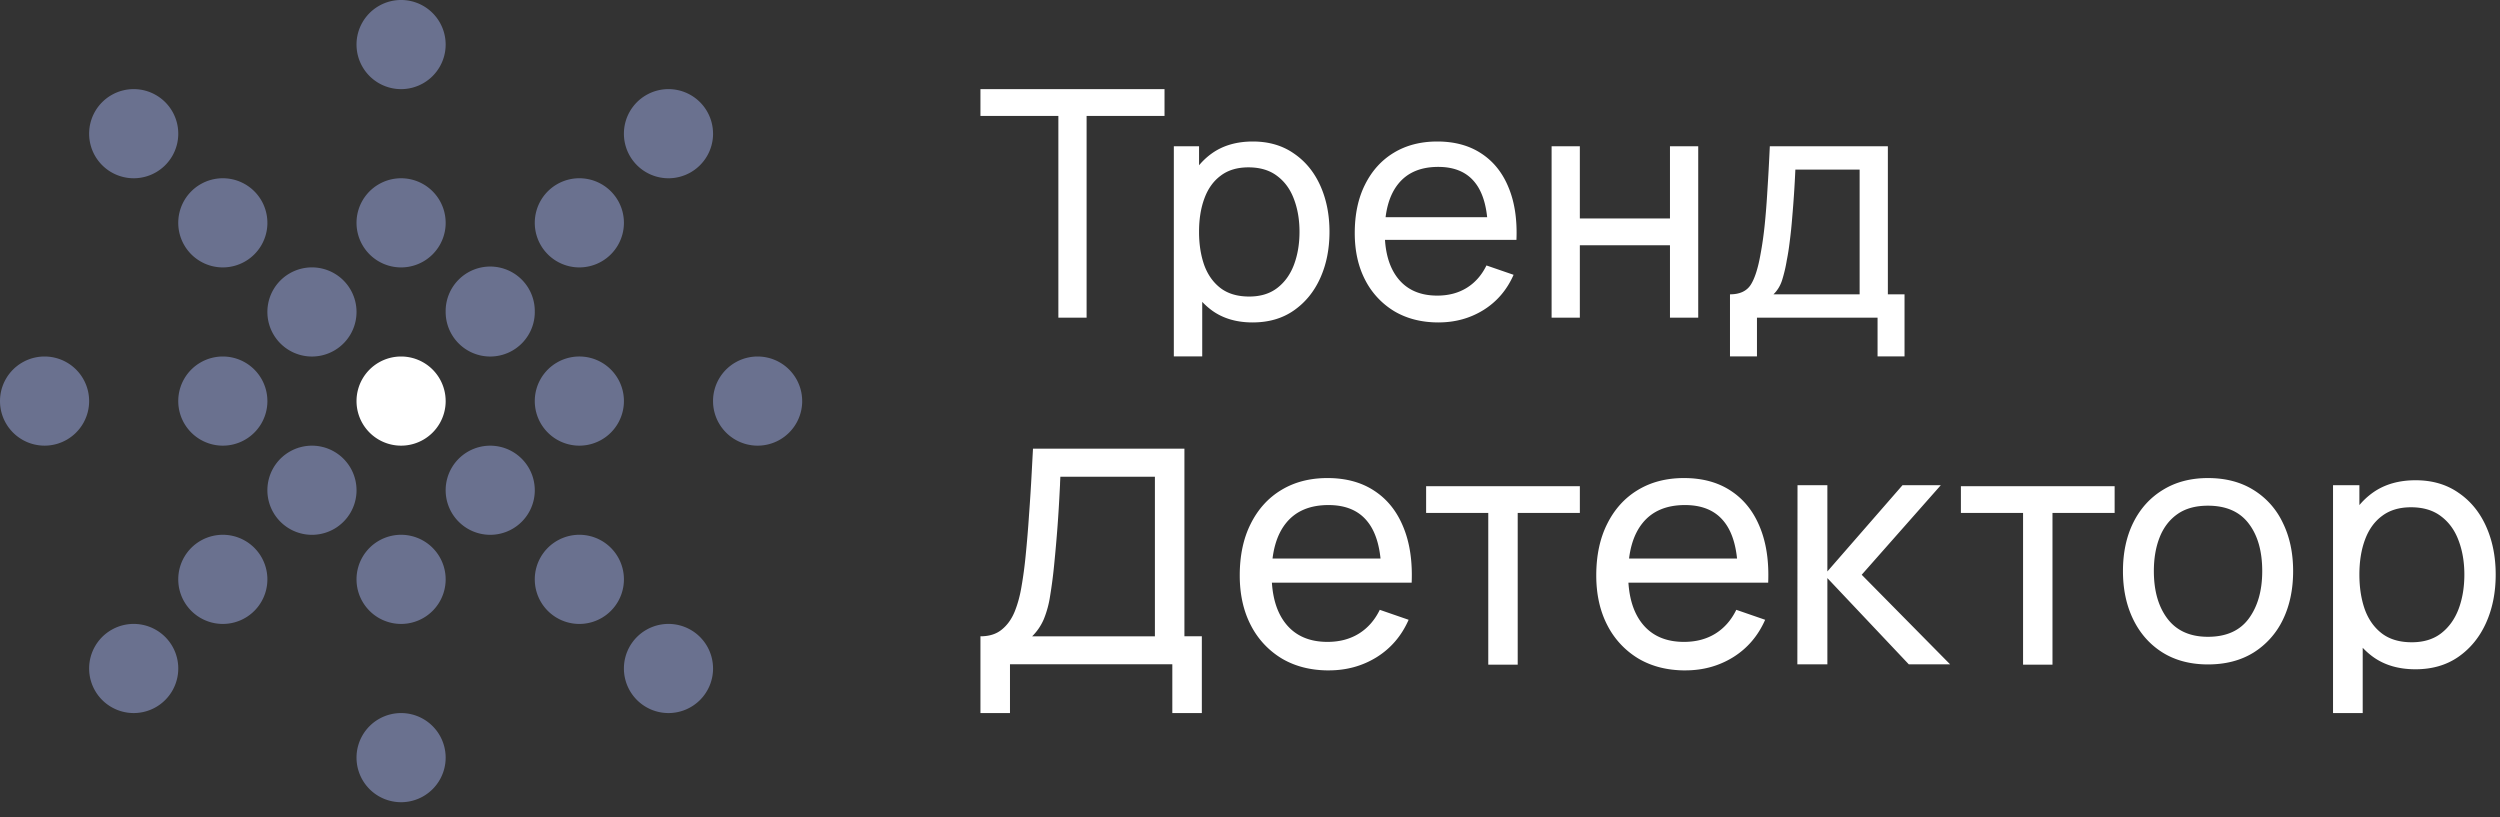
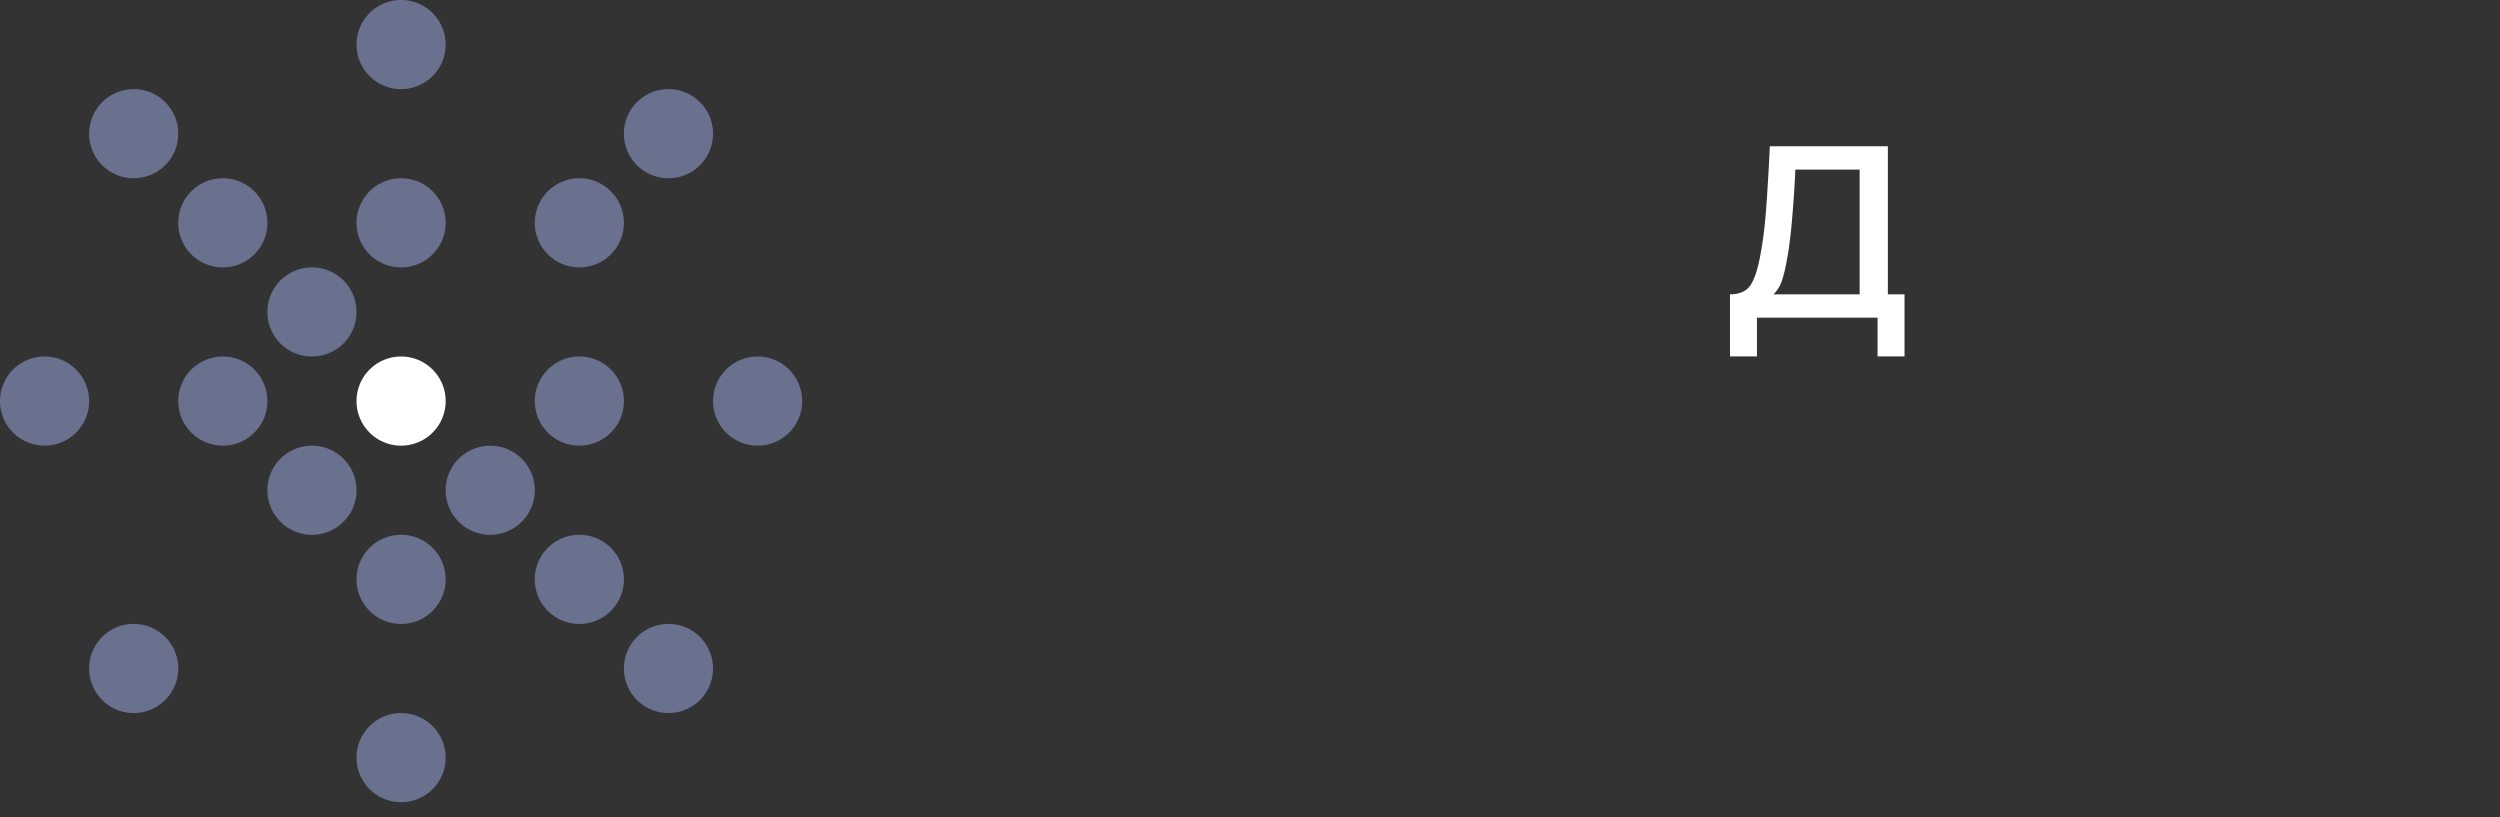
<svg xmlns="http://www.w3.org/2000/svg" width="156" height="51" fill="none" viewBox="0 0 156 51">
  <rect x="0" y="0" width="156" height="51" fill="#333333" stroke="none" />
  <g clip-path="url(#clip0_4011_154)">
    <path fill="#fff" d="M27.809 25.027A2.78 2.78 0 1 0 22.247 25.027 2.78 2.78 0 0 0 27.81 25.027" />
    <path fill="#6a718f" d="M16.685 13.905A2.78 2.78 0 1 0 11.123 13.904 2.78 2.78 0 0 0 16.686 13.905" />
    <path fill="#6a718f" d="M11.124 8.342A2.78 2.78 0 1 0 5.562 8.342 2.78 2.78 0 0 0 11.124 8.342" />
    <path fill="#6a718f" d="M22.247 19.466A2.781 2.781 0 1 0 16.685 19.466 2.781 2.781 0 0 0 22.247 19.466" />
    <path fill="#6a718f" d="M22.247 30.591A2.78 2.78 0 1 0 16.685 30.591 2.78 2.78 0 0 0 22.248 30.591" />
    <path fill="#6a718f" d="M38.933 13.905A2.78 2.78 0 1 0 33.37 13.904 2.78 2.78 0 0 0 38.933 13.905" />
    <path fill="#6a718f" d="M44.494 8.342A2.78 2.78 0 1 0 38.932 8.342 2.78 2.78 0 0 0 44.495 8.342" />
-     <path fill="#6a718f" d="M33.37 19.466A2.781 2.781 0 1 0 27.809 19.466 2.781 2.781 0 0 0 33.371 19.466" />
    <path fill="#6a718f" d="M33.37 30.591A2.78 2.78 0 1 0 27.809 30.591 2.78 2.78 0 0 0 33.371 30.591" />
    <path fill="#6a718f" d="M38.933 36.152A2.78 2.78 0 1 0 33.37 36.152 2.78 2.78 0 0 0 38.933 36.152" />
    <path fill="#6a718f" d="M44.494 41.714A2.78 2.78 0 1 0 38.932 41.713 2.78 2.78 0 0 0 44.495 41.714" />
-     <path fill="#6a718f" d="M16.685 36.152A2.78 2.78 0 1 0 11.123 36.152 2.78 2.78 0 0 0 16.685 36.152" />
    <path fill="#6a718f" d="M11.124 41.714A2.78 2.78 0 1 0 5.562 41.713 2.78 2.78 0 0 0 11.124 41.714" />
    <path fill="#6a718f" d="M16.685 25.027A2.78 2.78 0 1 0 11.123 25.027 2.78 2.78 0 0 0 16.686 25.027" />
    <path fill="#6a718f" d="M5.562 25.027A2.78 2.78 0 1 0 0 25.027 2.78 2.78 0 0 0 5.562 25.027" />
    <path fill="#6a718f" d="M38.933 25.027A2.78 2.78 0 1 0 33.37 25.027 2.78 2.78 0 0 0 38.933 25.027" />
    <path fill="#6a718f" d="M50.056 25.027A2.78 2.78 0 1 0 44.494 25.027 2.78 2.78 0 0 0 50.057 25.027" />
    <path fill="#6a718f" d="M27.809 13.905A2.78 2.78 0 1 0 22.247 13.905 2.78 2.78 0 0 0 27.81 13.905" />
    <path fill="#6a718f" d="M27.809 2.78A2.78 2.78 0 1 0 22.247 2.781 2.78 2.78 0 0 0 27.809 2.78" />
    <path fill="#6a718f" d="M27.809 36.152A2.781 2.781 0 1 0 22.247 36.152 2.781 2.781 0 0 0 27.809 36.152" />
    <path fill="#6a718f" d="M27.809 47.276A2.781 2.781 0 1 0 22.247 47.277 2.781 2.781 0 0 0 27.809 47.276" />
  </g>
-   <path fill="#fff" d="M61.18 44.495v-4.79q.819 0 1.325-.415.517-.414.807-1.117.29-.713.435-1.604.155-.89.248-1.842.135-1.345.217-2.607.094-1.262.166-2.618c.08-1.505.08-1.471.08-1.505h9.45v11.707h1.087v4.79h-1.842v-3.042h-10.13v3.042Zm3.229-4.79h7.657v-9.959h-5.899c-.041.8.001.115-.04.853q-.053 1.097-.135 2.214a96 96 0 0 1-.207 2.37 29 29 0 0 1-.259 2.007 6.3 6.3 0 0 1-.393 1.449q-.258.6-.724 1.065M112.155 41.453l.01-11.175h1.863v5.38l4.687-5.38h2.39l-4.935 5.587 5.515 5.588h-2.577l-5.08-5.38v5.38ZM150.723 41.763q-1.572 0-2.648-.776-1.077-.786-1.635-2.12-.549-1.346-.549-3.012 0-1.686.549-3.021.558-1.335 1.635-2.1 1.086-.766 2.659-.766 1.551 0 2.669.776 1.128.765 1.728 2.1t.6 3.011-.6 3.011-1.728 2.121q-1.117.776-2.68.776m-5.142 2.732V30.278h1.645v8.226h.207v5.99Zm4.915-4.418q1.107 0 1.831-.559.724-.56 1.087-1.51.362-.963.362-2.153 0-1.18-.362-2.131-.352-.953-1.097-1.511-.735-.56-1.873-.559-1.086 0-1.8.538-.714.528-1.066 1.48-.352.941-.352 2.183 0 1.221.342 2.183.351.952 1.076 1.5.724.54 1.852.539" />
-   <path fill="#fff" d="M82.919 41.833q-1.674 0-2.927-.737a5.16 5.16 0 0 1-1.937-2.074q-.695-1.337-.695-3.116 0-1.863.685-3.222.684-1.368 1.905-2.105 1.232-.748 2.885-.748 1.716 0 2.916.79 1.21.789 1.81 2.253.61 1.463.527 3.484h-1.895v-.674q-.031-2.094-.853-3.126-.82-1.042-2.442-1.042-1.738 0-2.643 1.116-.905 1.115-.905 3.2 0 2.011.905 3.116.906 1.106 2.58 1.106 1.125 0 1.958-.516.832-.516 1.305-1.485l1.8.622q-.663 1.505-2 2.337-1.326.82-2.98.82m-4.2-5.475v-1.505h8.4v1.505ZM92.868 41.477v-9.469H88.99v-1.671h9.593v1.671h-3.878v9.469ZM105.166 41.833q-1.674 0-2.927-.737a5.16 5.16 0 0 1-1.937-2.074q-.695-1.337-.695-3.116 0-1.863.685-3.222.684-1.368 1.905-2.105 1.232-.748 2.885-.748 1.716 0 2.916.79 1.21.789 1.81 2.253.61 1.463.527 3.484h-1.895v-.674q-.031-2.094-.853-3.126-.82-1.042-2.442-1.042-1.737 0-2.643 1.116-.905 1.115-.905 3.2 0 2.011.905 3.116.906 1.106 2.58 1.106 1.126 0 1.958-.516.831-.516 1.305-1.485l1.8.622q-.663 1.505-2 2.337-1.326.82-2.979.82m-4.201-5.475v-1.505h8.401v1.505ZM126.239 41.477v-9.469h-3.879v-1.671h9.593v1.671h-3.878v9.469ZM137.777 41.46q-1.642 0-2.836-.745-1.183-.744-1.826-2.06t-.642-3.02q0-1.733.652-3.04.653-1.305 1.847-2.03 1.192-.734 2.805-.734 1.653 0 2.846.745a4.8 4.8 0 0 1 1.826 2.05q.642 1.306.642 3.01 0 1.723-.642 3.04a4.93 4.93 0 0 1-1.836 2.05q-1.194.735-2.836.734m0-1.724q1.713 0 2.55-1.142.837-1.143.836-2.959 0-1.866-.846-2.968-.847-1.112-2.54-1.112-1.153 0-1.897.52-.745.52-1.112 1.439t-.367 2.121q0 1.857.856 2.98.857 1.12 2.52 1.121M66.042 19.822V7.235H61.18V5.561h11.486v1.674h-4.862v12.587ZM78.168 20.12q-1.506 0-2.535-.743-1.03-.753-1.564-2.03-.525-1.289-.525-2.882 0-1.614.525-2.892.534-1.278 1.564-2.01 1.04-.733 2.545-.733 1.485 0 2.554.743 1.079.732 1.654 2.01t.574 2.882q0 1.605-.574 2.881-.574 1.278-1.654 2.03-1.069.744-2.564.743m-4.921 2.12V9.127h1.574V17h.198v5.241Zm4.703-3.735q1.059 0 1.752-.535.695-.534 1.04-1.445.347-.921.347-2.06 0-1.13-.347-2.04-.336-.912-1.05-1.446-.703-.535-1.792-.535-1.04 0-1.722.515-.684.505-1.02 1.416-.337.9-.337 2.09 0 1.168.327 2.09.337.91 1.03 1.435.693.515 1.772.515M89.765 20.12q-1.575 0-2.753-.694a4.86 4.86 0 0 1-1.822-1.95q-.654-1.259-.653-2.932 0-1.753.643-3.03.645-1.288 1.792-1.981 1.16-.703 2.713-.703 1.614 0 2.743.743 1.14.742 1.703 2.119.575 1.377.495 3.278h-1.782v-.634q-.03-1.97-.802-2.941-.772-.98-2.297-.98-1.635 0-2.486 1.05-.85 1.048-.851 3.01 0 1.89.852 2.931.851 1.04 2.425 1.04 1.06 0 1.842-.486.782-.484 1.228-1.396l1.693.584q-.624 1.417-1.881 2.199-1.248.772-2.802.772m-3.951-5.15v-1.416h7.901v1.416ZM96.82 19.822V9.127h1.762v4.506h5.624V9.127h1.763v10.695h-1.763v-4.516h-5.624v4.516Z" />
  <path fill="#fff" d="M107.951 22.24v-3.874q.901 0 1.287-.584.387-.594.624-1.95.159-.852.258-1.823t.168-2.159q.079-1.198.149-2.723h7.366v9.24h1.04v3.874h-1.683v-2.419h-7.525v2.419Zm2.713-3.873h5.377v-7.784h-4.01a69 69 0 0 1-.198 3q-.06.763-.149 1.446-.079.675-.188 1.208a9 9 0 0 1-.297 1.258q-.168.515-.535.872" />
  <defs>
    <clipPath id="clip0_4011_154">
      <path fill="#fff" d="M0 0h50.056v50.056H0Z" />
    </clipPath>
  </defs>
</svg>